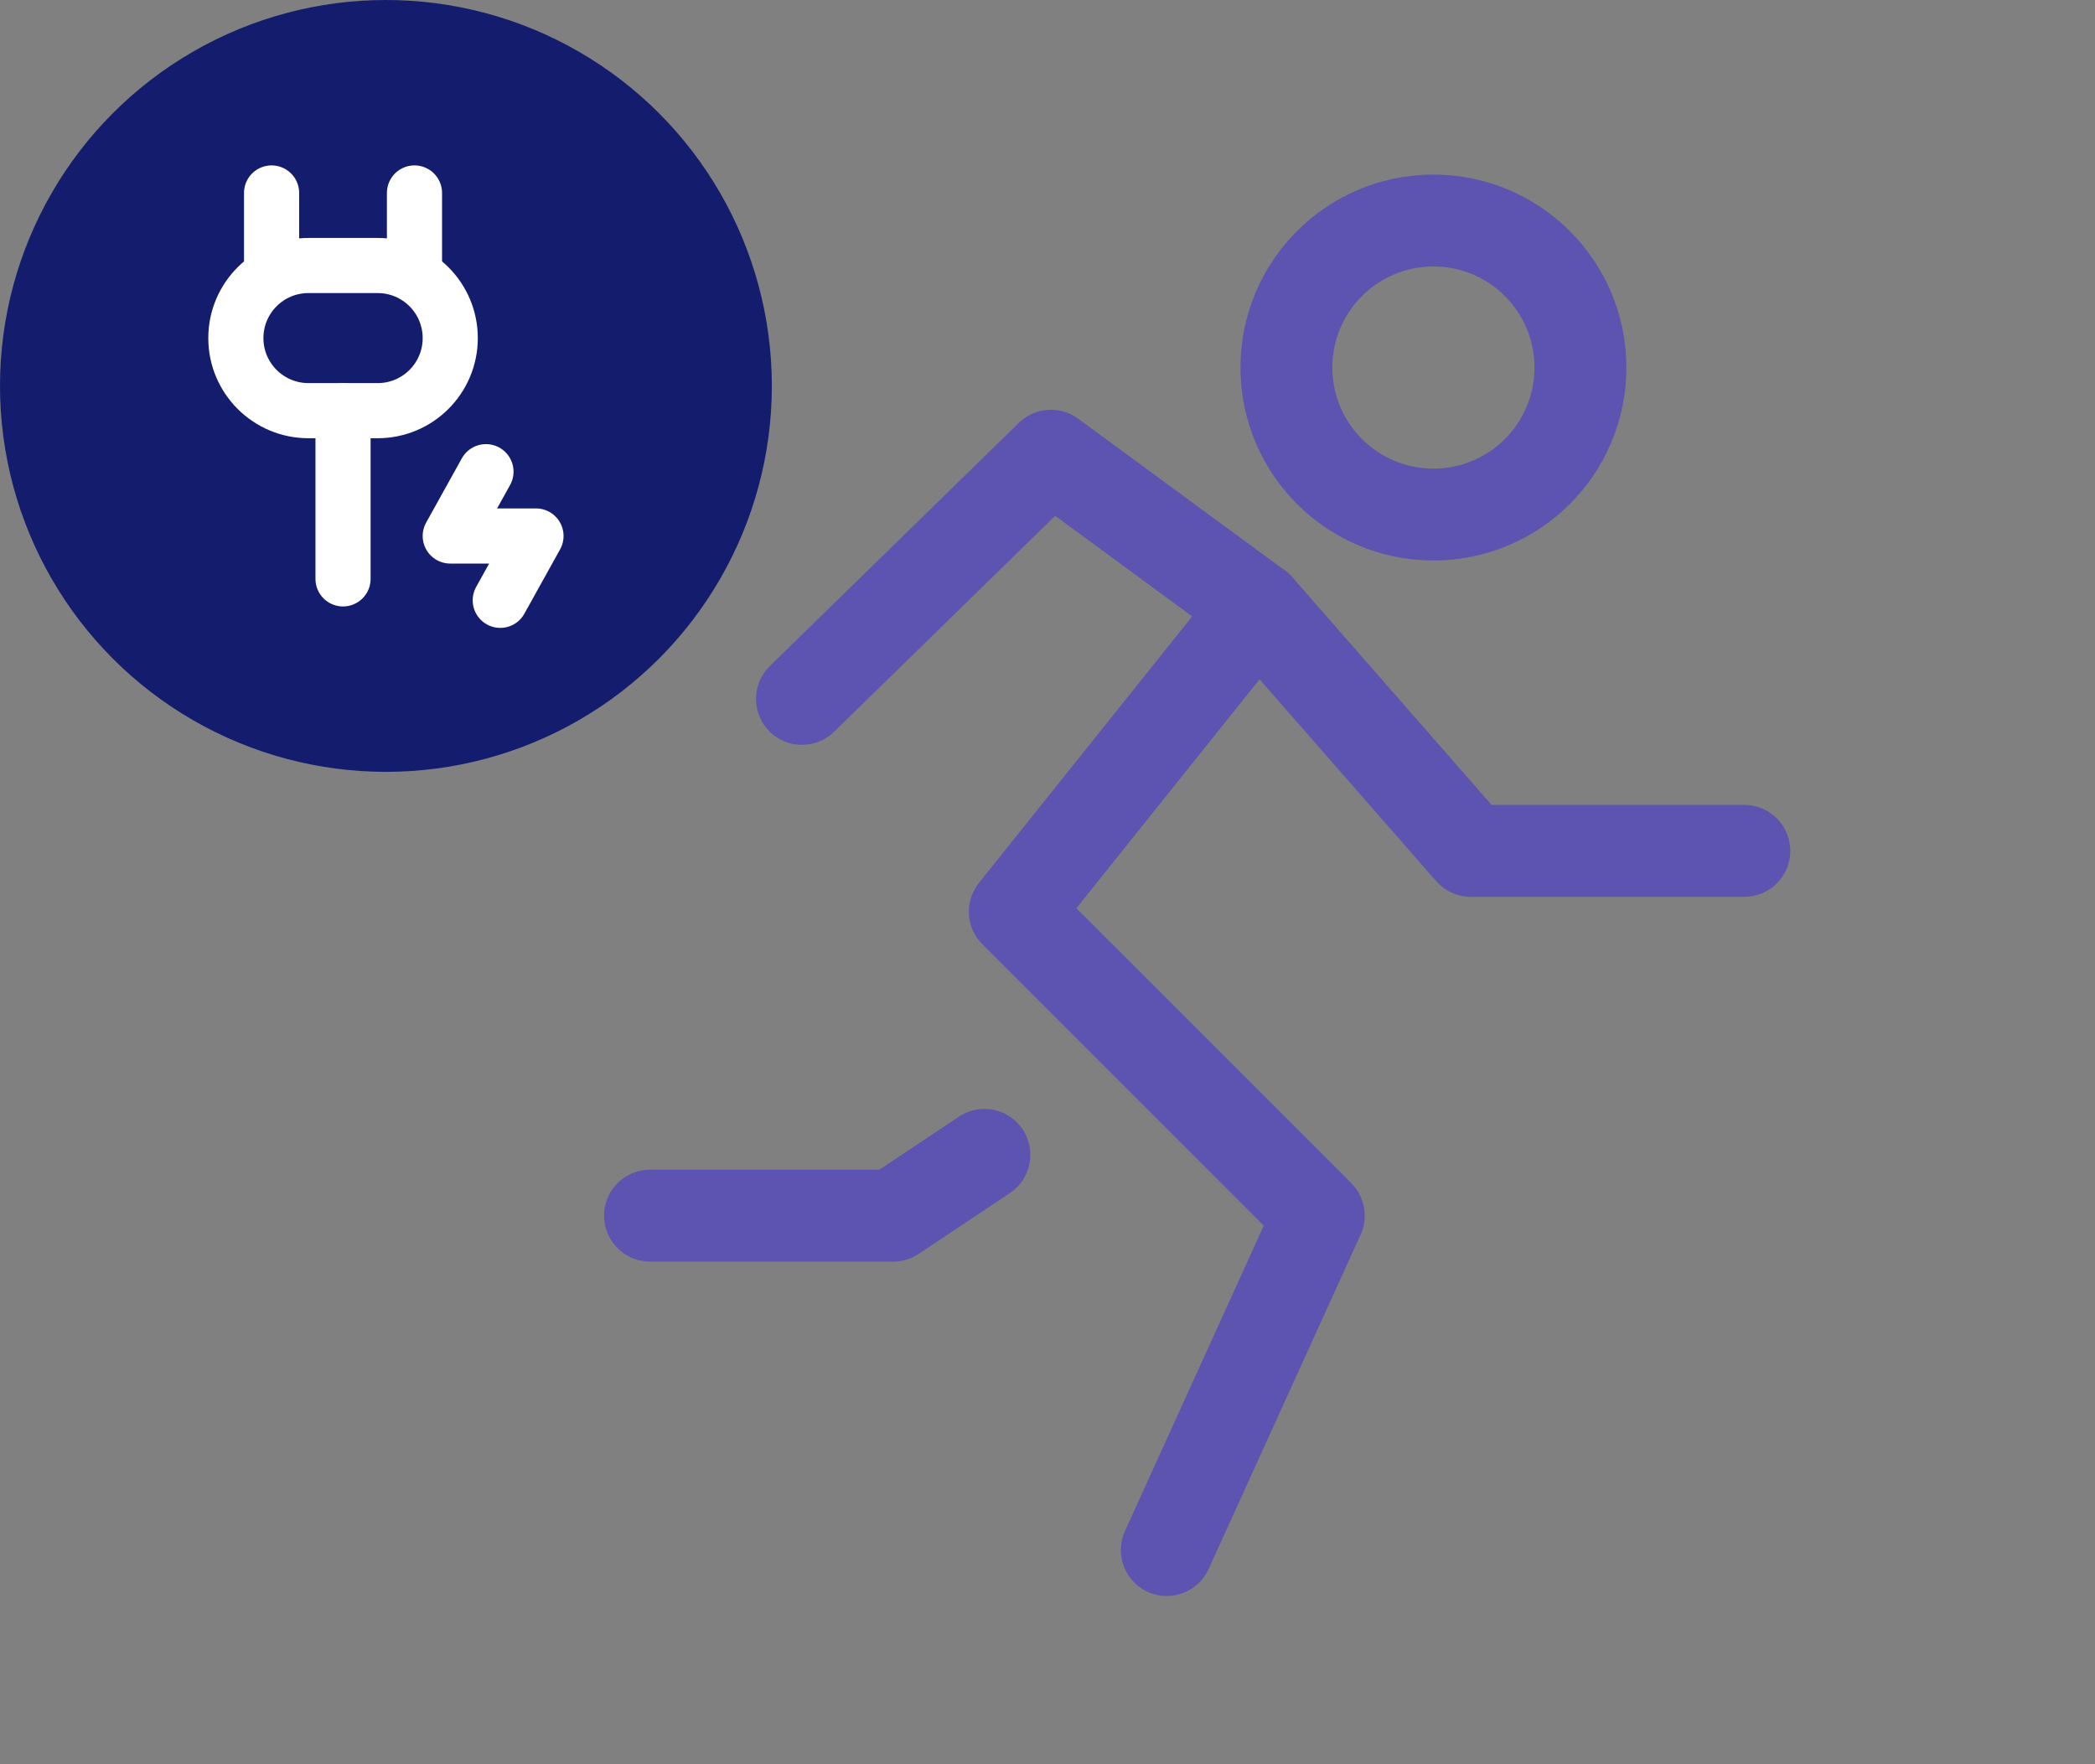
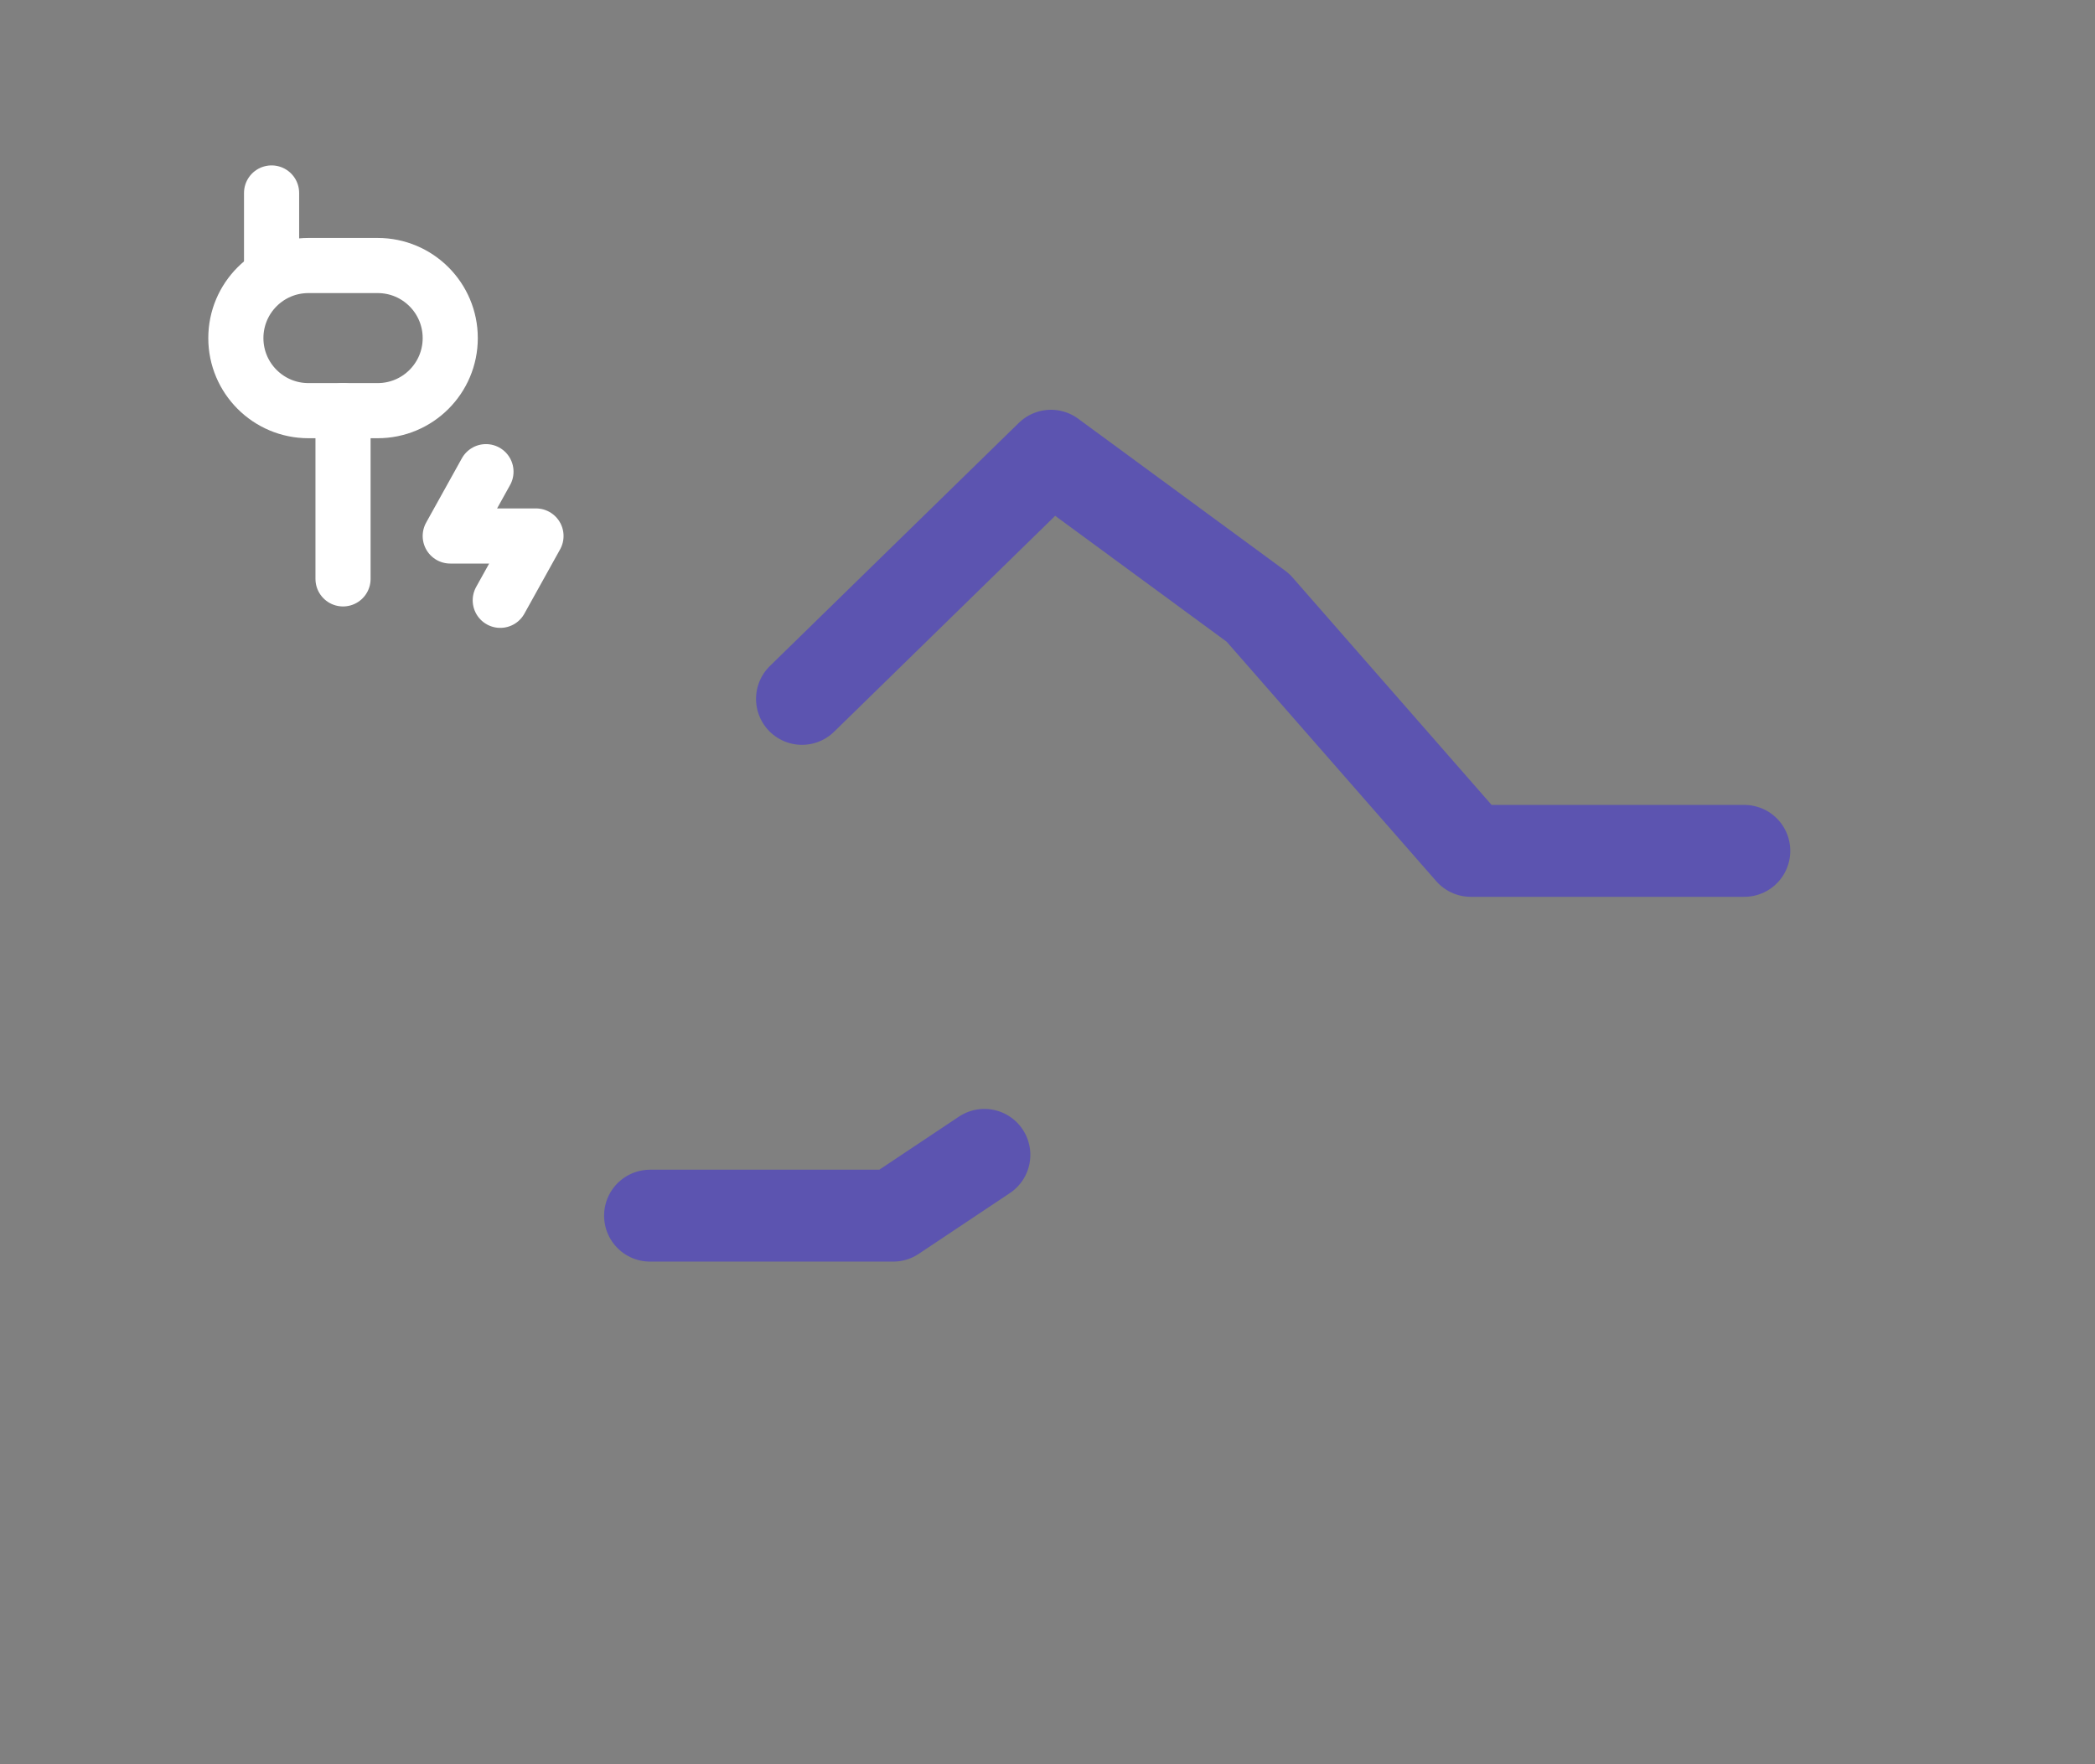
<svg xmlns="http://www.w3.org/2000/svg" width="57" height="48" viewBox="0 0 57 48" fill="none">
  <rect x="0" y="0" width="57" height="48" fill="#808080" stroke="none" />
-   <path d="M39 14C41.209 14 43 12.209 43 10C43 7.791 41.209 6 39 6C36.791 6 35 7.791 35 10C35 12.209 36.791 14 39 14Z" stroke="#5C54B0" stroke-width="2.5" stroke-linecap="round" stroke-linejoin="round" />
-   <path d="M34.227 16.534L27.61 24.804L35.881 33.075L31.746 42.172" stroke="#5C54B0" stroke-width="2.5" stroke-linecap="round" stroke-linejoin="round" />
  <path d="M21.82 19.015L28.594 12.399L34.226 16.534L40.016 23.15H47.459" stroke="#5C54B0" stroke-width="2.5" stroke-linecap="round" stroke-linejoin="round" />
  <path d="M26.783 31.421L24.302 33.075H17.686" stroke="#5C54B0" stroke-width="2.5" stroke-linecap="round" stroke-linejoin="round" />
-   <circle cx="10.5" cy="10.5" r="10.5" fill="#141C6E" />
  <g clip-path="url(#clip0_685_647)">
    <path d="M9.333 11.173V15.75" stroke="white" stroke-width="1.5" stroke-linecap="round" />
    <path d="M8.391 7.224H10.276C11.366 7.224 12.25 8.108 12.25 9.199C12.25 10.289 11.366 11.173 10.276 11.173H8.391C7.301 11.173 6.417 10.289 6.417 9.199C6.417 8.108 7.301 7.224 8.391 7.224Z" stroke="white" stroke-width="1.5" stroke-linecap="round" />
-     <path d="M11.277 7.224V5.25" stroke="white" stroke-width="1.5" stroke-linecap="round" />
    <path d="M7.389 7.224V5.25" stroke="white" stroke-width="1.5" stroke-linecap="round" />
    <path d="M13.222 12.833L12.25 14.583H14.583L13.611 16.333" stroke="white" stroke-width="1.5" stroke-linecap="round" stroke-linejoin="round" />
  </g>
  <defs>
    <clipPath id="clip0_685_647">
      <rect width="14" height="14" fill="white" transform="translate(3.5 3.5)" />
    </clipPath>
  </defs>
</svg>